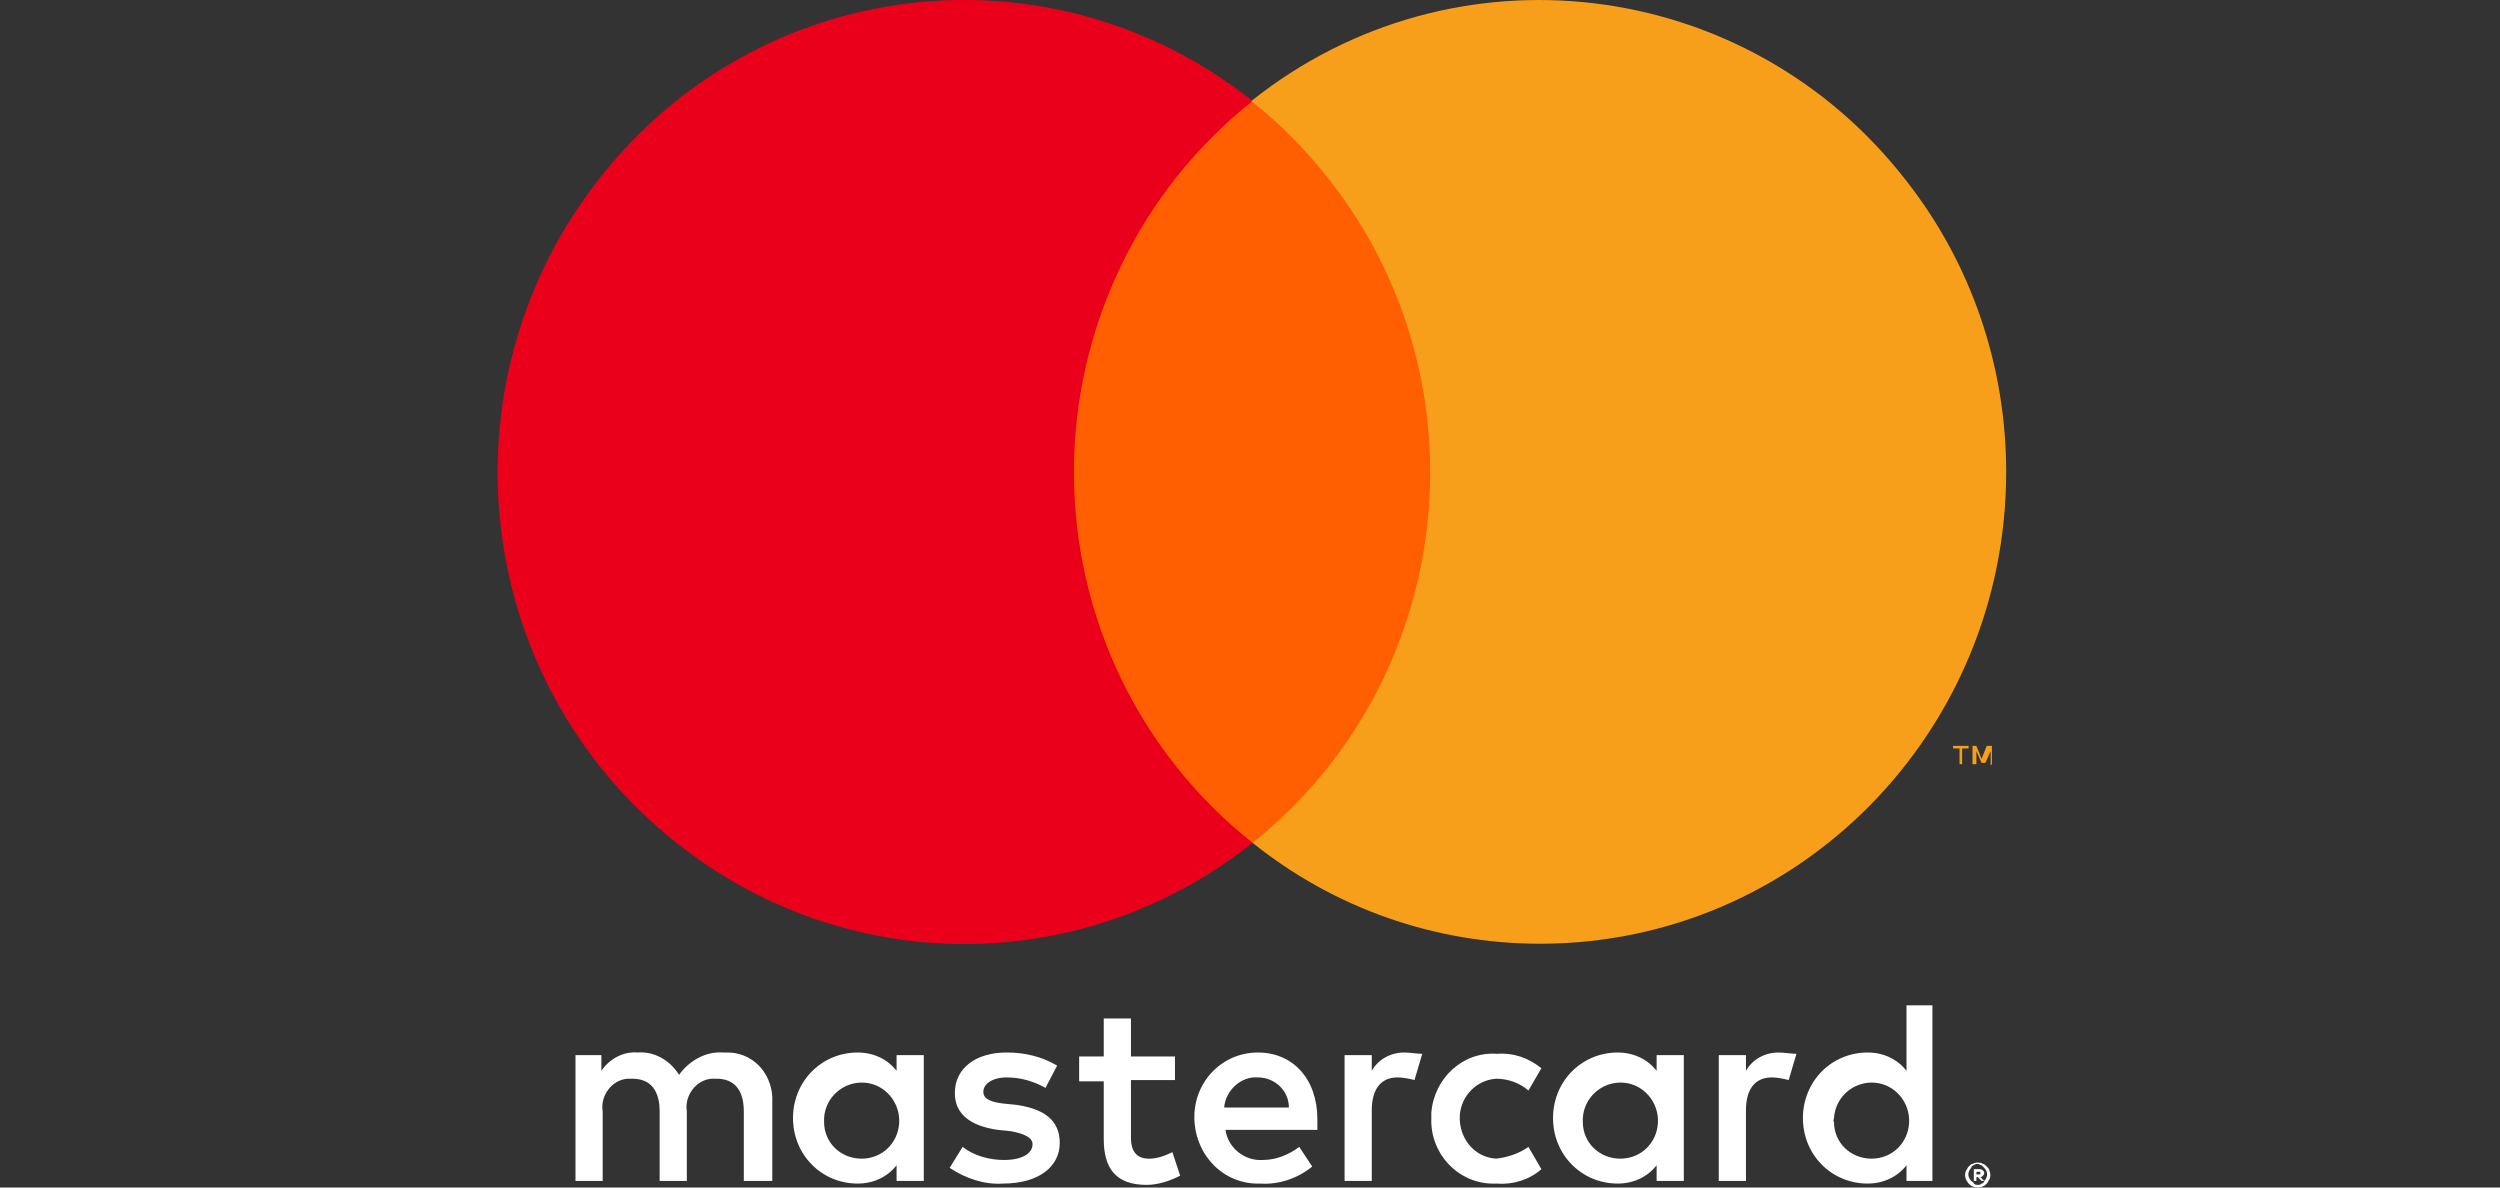
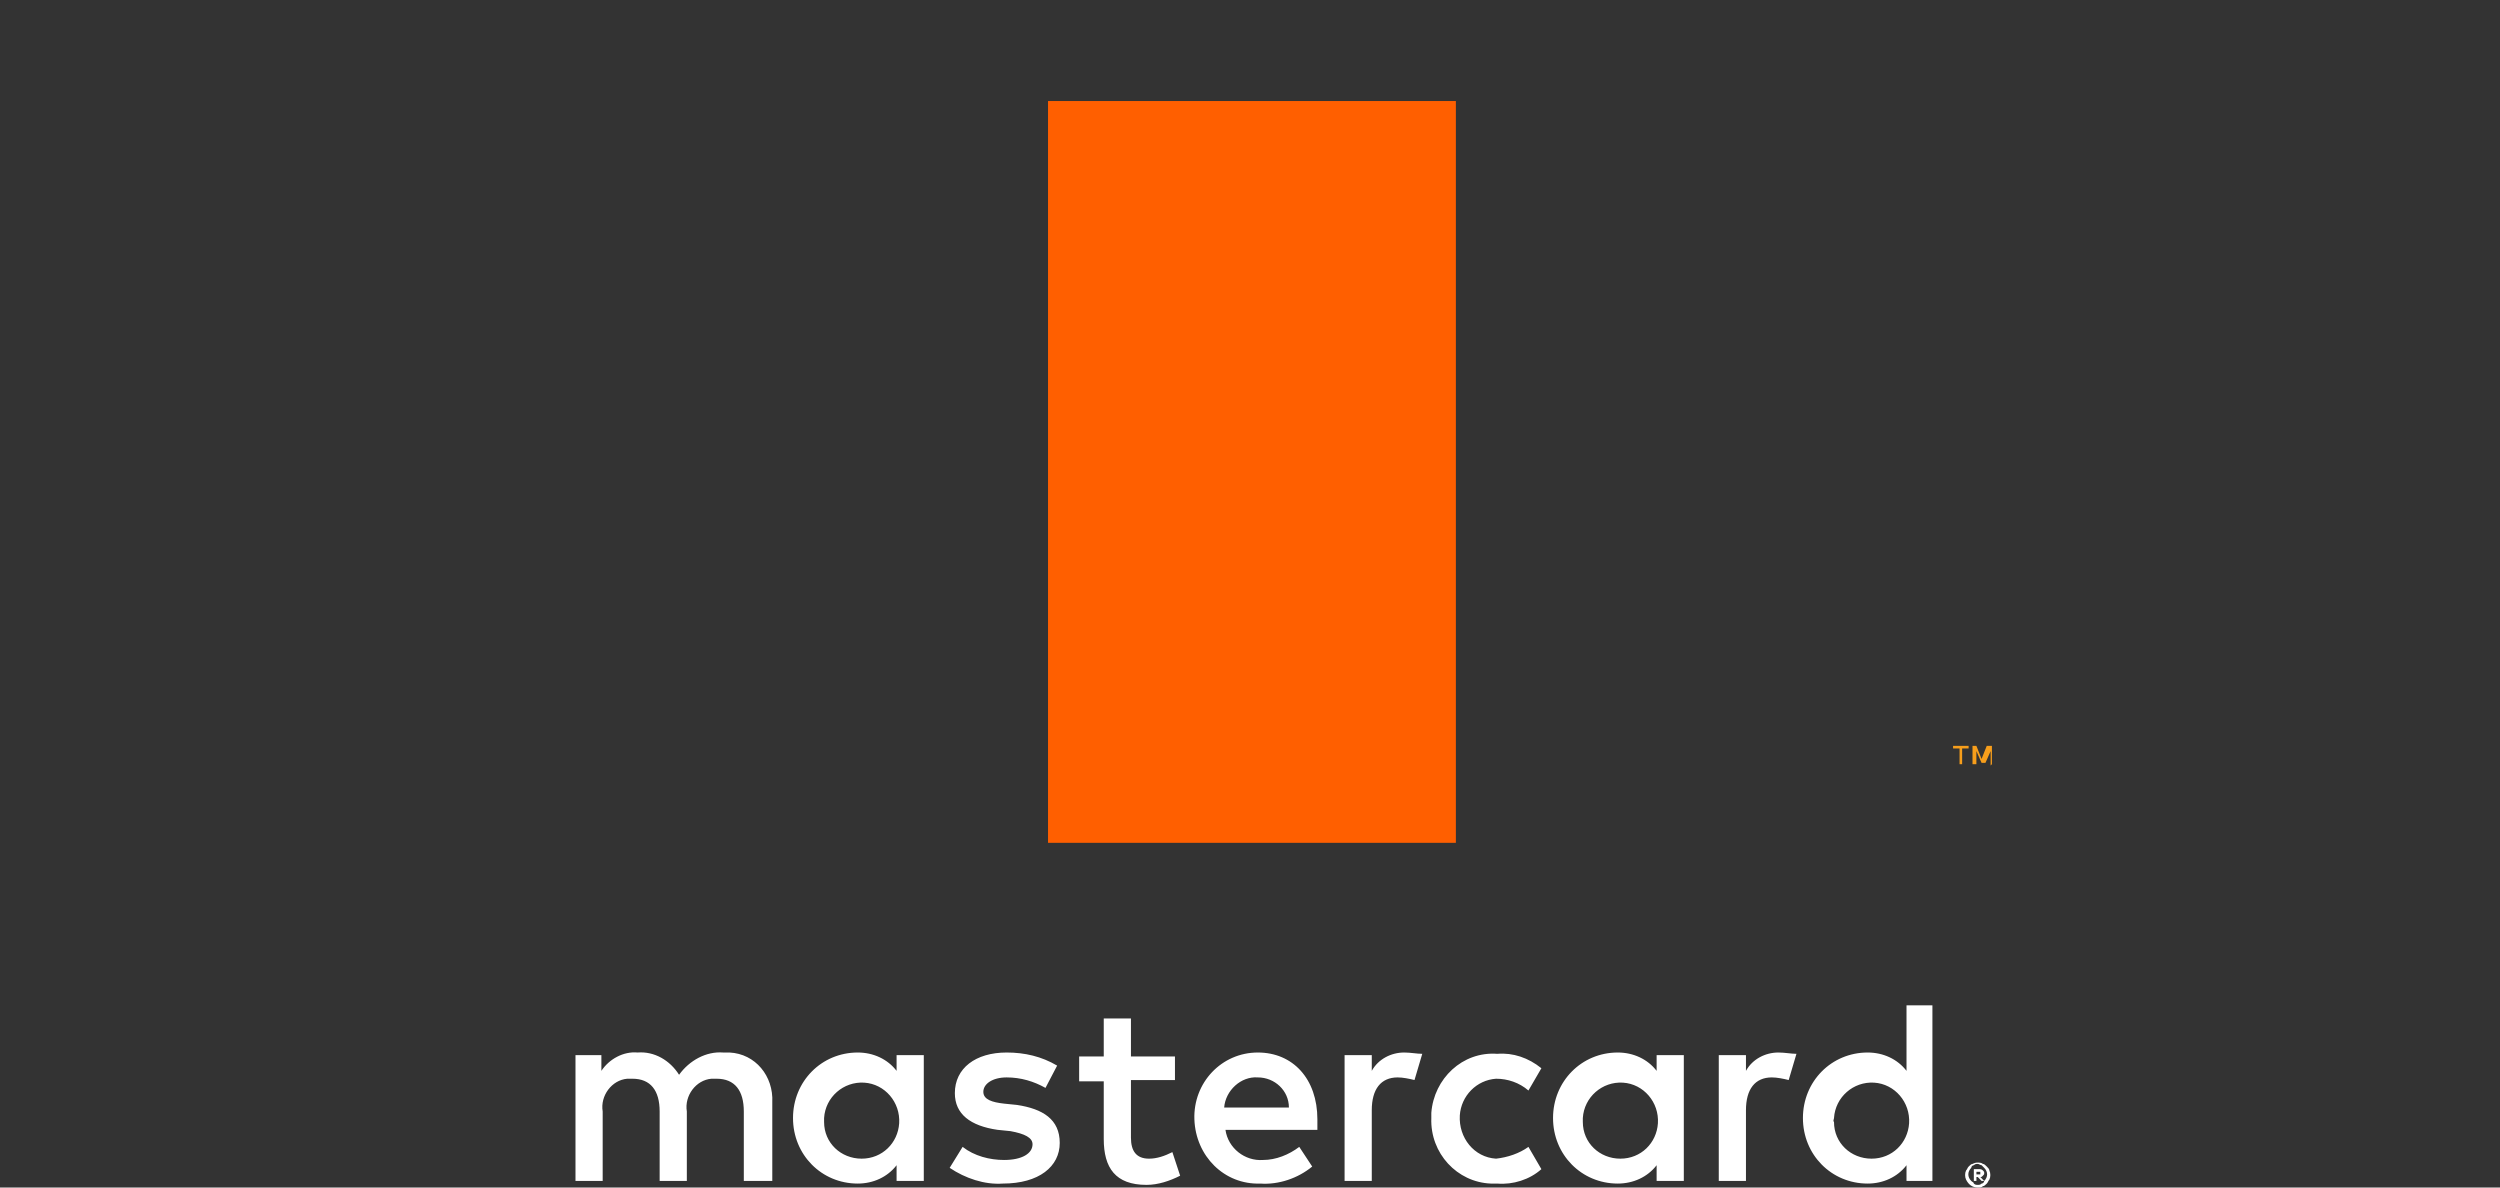
<svg xmlns="http://www.w3.org/2000/svg" width="200" height="95" viewBox="0 0 200 95" fill="none">
  <rect x="0" y="0" width="200" height="95" fill="#333333" stroke="none" />
  <path d="M116.47 8.083H83.842V67.426H116.47V8.083Z" fill="#FF5F00" />
-   <path d="M85.913 37.753C85.913 26.22 91.196 15.211 100.207 8.082C83.945 -4.814 60.535 -1.983 47.795 14.477C35.054 30.938 37.851 54.528 54.113 67.424C67.683 78.223 86.638 78.223 100.207 67.424C91.196 60.295 85.913 49.391 85.913 37.753Z" fill="#EB001B" />
-   <path d="M160.494 37.754C160.494 58.618 143.817 75.499 123.204 75.499C114.814 75.499 106.735 72.668 100.209 67.426C116.368 54.53 119.164 30.834 106.424 14.479C104.559 12.067 102.488 9.97 100.105 8.083C116.264 -4.813 139.777 -1.982 152.518 14.479C157.697 21.084 160.494 29.262 160.494 37.754Z" fill="#F79E1B" />
  <path d="M156.971 61.135V59.877H157.489V59.667H156.246V59.877H156.764V61.135H156.971ZM159.354 61.135V59.667H158.939L158.525 60.716L158.111 59.667H157.8V61.135H158.111V60.087L158.525 61.03H158.836L159.25 60.087V61.24L159.354 61.135Z" fill="#F79E1B" />
-   <path d="M61.783 94.476V88.185C61.887 86.088 60.437 84.306 58.365 84.201C58.158 84.201 58.054 84.201 57.847 84.201C56.501 84.096 55.154 84.83 54.326 85.983C53.6 84.83 52.358 84.096 51.011 84.201C49.872 84.096 48.732 84.725 48.111 85.669V84.411H46.039V94.476H48.214V88.919C48.007 87.661 48.939 86.403 50.182 86.298C50.286 86.298 50.493 86.298 50.597 86.298C52.047 86.298 52.772 87.242 52.772 88.919V94.476H54.947V88.919C54.74 87.661 55.672 86.403 56.915 86.298C57.019 86.298 57.226 86.298 57.33 86.298C58.78 86.298 59.505 87.242 59.505 88.919V94.476H61.783ZM93.997 84.516H90.476V81.475H88.3V84.516H86.332V86.508H88.3V91.121C88.3 93.427 89.233 94.79 91.719 94.79C92.651 94.79 93.583 94.476 94.412 94.056L93.79 92.169C93.169 92.484 92.547 92.693 91.926 92.693C90.89 92.693 90.476 92.064 90.476 91.016V86.403H93.997V84.516ZM112.331 84.201C111.295 84.201 110.26 84.725 109.742 85.669V84.411H107.567V94.476H109.742V88.814C109.742 87.137 110.467 86.193 111.813 86.193C112.228 86.193 112.746 86.298 113.16 86.403L113.781 84.306C113.367 84.306 112.849 84.201 112.331 84.201ZM84.571 85.249C83.328 84.516 81.982 84.201 80.532 84.201C78.046 84.201 76.388 85.459 76.388 87.451C76.388 89.129 77.631 90.072 79.807 90.387L80.843 90.492C81.982 90.701 82.603 91.016 82.603 91.54C82.603 92.274 81.775 92.798 80.325 92.798C79.185 92.798 77.942 92.484 77.01 91.75L75.974 93.427C77.217 94.266 78.771 94.79 80.221 94.686C83.121 94.686 84.779 93.323 84.779 91.435C84.779 89.548 83.432 88.709 81.36 88.395L80.325 88.29C79.392 88.185 78.667 87.975 78.667 87.346C78.667 86.717 79.392 86.193 80.532 86.193C81.671 86.193 82.707 86.508 83.639 87.032L84.571 85.249ZM142.266 84.201C141.231 84.201 140.195 84.725 139.677 85.669V84.411H137.502V94.476H139.677V88.814C139.677 87.137 140.402 86.193 141.748 86.193C142.163 86.193 142.681 86.298 143.095 86.403L143.716 84.306C143.302 84.306 142.784 84.201 142.266 84.201ZM114.506 89.443C114.403 92.274 116.578 94.581 119.271 94.686C119.478 94.686 119.582 94.686 119.789 94.686C121.032 94.79 122.379 94.371 123.311 93.532L122.275 91.75C121.55 92.274 120.618 92.589 119.686 92.693C117.925 92.589 116.682 91.016 116.785 89.234C116.889 87.661 118.132 86.403 119.686 86.298C120.618 86.298 121.55 86.612 122.275 87.242L123.311 85.459C122.275 84.62 121.032 84.201 119.789 84.306C116.992 84.096 114.714 86.298 114.506 89.024C114.506 89.129 114.506 89.234 114.506 89.443ZM134.705 89.443V84.411H132.53V85.669C131.805 84.725 130.665 84.201 129.422 84.201C126.522 84.201 124.243 86.508 124.243 89.443C124.243 92.379 126.522 94.686 129.422 94.686C130.665 94.686 131.805 94.161 132.53 93.218V94.476H134.705V89.443ZM126.626 89.443C126.729 87.766 128.179 86.508 129.837 86.612C131.494 86.717 132.737 88.185 132.633 89.863C132.53 91.435 131.287 92.693 129.629 92.693C127.972 92.693 126.626 91.435 126.626 89.758C126.626 89.653 126.626 89.548 126.626 89.443ZM100.627 84.201C97.726 84.201 95.448 86.612 95.551 89.548C95.655 92.484 97.933 94.79 100.834 94.686C102.284 94.79 103.838 94.266 104.977 93.323L103.941 91.75C103.113 92.379 102.077 92.798 101.041 92.798C99.591 92.903 98.244 91.855 98.037 90.387H105.391C105.391 90.072 105.391 89.863 105.391 89.548C105.391 86.298 103.423 84.201 100.627 84.201ZM100.627 86.193C101.973 86.193 103.113 87.242 103.113 88.605H97.933C98.037 87.242 99.28 86.088 100.627 86.193ZM154.593 89.443V80.427H152.521V85.669C151.796 84.725 150.656 84.201 149.413 84.201C146.513 84.201 144.234 86.508 144.234 89.443C144.234 92.379 146.513 94.686 149.413 94.686C150.656 94.686 151.796 94.161 152.521 93.218V94.476H154.593V89.443ZM158.218 93.008C158.321 93.008 158.529 93.008 158.632 93.113C158.736 93.113 158.839 93.218 158.943 93.323C159.047 93.427 159.15 93.532 159.15 93.637C159.254 93.847 159.254 94.161 159.15 94.371C159.047 94.476 159.047 94.581 158.943 94.686C158.839 94.79 158.736 94.895 158.632 94.895C158.529 95 158.425 95 158.218 95C157.804 95 157.493 94.79 157.286 94.371C157.182 94.161 157.182 93.847 157.286 93.637C157.389 93.532 157.389 93.427 157.493 93.323C157.596 93.218 157.7 93.113 157.804 93.113C158.011 93.008 158.114 93.008 158.218 93.008ZM158.218 94.79C158.321 94.79 158.425 94.79 158.529 94.686C158.632 94.686 158.736 94.581 158.736 94.476C159.047 94.161 159.047 93.742 158.736 93.427C158.632 93.323 158.632 93.323 158.529 93.218C158.425 93.218 158.321 93.113 158.218 93.113C158.114 93.113 158.011 93.113 157.907 93.218C157.804 93.218 157.7 93.323 157.7 93.427C157.389 93.742 157.389 94.161 157.7 94.476C157.804 94.581 157.907 94.581 157.907 94.686C158.011 94.79 158.114 94.79 158.218 94.79ZM158.321 93.532C158.425 93.532 158.529 93.532 158.632 93.637C158.736 93.742 158.736 93.742 158.736 93.847C158.736 93.952 158.736 93.952 158.632 94.056C158.529 94.161 158.529 94.161 158.425 94.161L158.736 94.476H158.529L158.218 94.161H158.114V94.476H157.907V93.532H158.321ZM158.114 93.742V93.952H158.321H158.425V93.847V93.742H158.321H158.114ZM146.72 89.443C146.824 87.766 148.274 86.508 149.931 86.612C151.589 86.717 152.832 88.185 152.728 89.863C152.624 91.435 151.382 92.693 149.724 92.693C148.067 92.693 146.72 91.435 146.72 89.758C146.617 89.653 146.72 89.548 146.72 89.443ZM73.903 89.443V84.411H71.727V85.669C71.002 84.725 69.863 84.201 68.62 84.201C65.72 84.201 63.441 86.508 63.441 89.443C63.441 92.379 65.72 94.686 68.62 94.686C69.863 94.686 71.002 94.161 71.727 93.218V94.476H73.903V89.443ZM65.927 89.443C66.03 87.766 67.48 86.508 69.138 86.612C70.795 86.717 72.038 88.185 71.934 89.863C71.831 91.435 70.588 92.693 68.931 92.693C67.273 92.693 65.927 91.435 65.927 89.758C65.927 89.653 65.927 89.548 65.927 89.443Z" fill="white" />
+   <path d="M61.783 94.476V88.185C61.887 86.088 60.437 84.306 58.365 84.201C58.158 84.201 58.054 84.201 57.847 84.201C56.501 84.096 55.154 84.83 54.326 85.983C53.6 84.83 52.358 84.096 51.011 84.201C49.872 84.096 48.732 84.725 48.111 85.669V84.411H46.039V94.476H48.214V88.919C48.007 87.661 48.939 86.403 50.182 86.298C50.286 86.298 50.493 86.298 50.597 86.298C52.047 86.298 52.772 87.242 52.772 88.919V94.476H54.947V88.919C54.74 87.661 55.672 86.403 56.915 86.298C57.019 86.298 57.226 86.298 57.33 86.298C58.78 86.298 59.505 87.242 59.505 88.919V94.476H61.783ZM93.997 84.516H90.476V81.475H88.3V84.516H86.332V86.508H88.3V91.121C88.3 93.427 89.233 94.79 91.719 94.79C92.651 94.79 93.583 94.476 94.412 94.056L93.79 92.169C93.169 92.484 92.547 92.693 91.926 92.693C90.89 92.693 90.476 92.064 90.476 91.016V86.403H93.997V84.516ZM112.331 84.201C111.295 84.201 110.26 84.725 109.742 85.669V84.411H107.567V94.476H109.742V88.814C109.742 87.137 110.467 86.193 111.813 86.193C112.228 86.193 112.746 86.298 113.16 86.403L113.781 84.306C113.367 84.306 112.849 84.201 112.331 84.201ZM84.571 85.249C83.328 84.516 81.982 84.201 80.532 84.201C78.046 84.201 76.388 85.459 76.388 87.451C76.388 89.129 77.631 90.072 79.807 90.387L80.843 90.492C81.982 90.701 82.603 91.016 82.603 91.54C82.603 92.274 81.775 92.798 80.325 92.798C79.185 92.798 77.942 92.484 77.01 91.75L75.974 93.427C77.217 94.266 78.771 94.79 80.221 94.686C83.121 94.686 84.779 93.323 84.779 91.435C84.779 89.548 83.432 88.709 81.36 88.395L80.325 88.29C79.392 88.185 78.667 87.975 78.667 87.346C78.667 86.717 79.392 86.193 80.532 86.193C81.671 86.193 82.707 86.508 83.639 87.032L84.571 85.249ZM142.266 84.201C141.231 84.201 140.195 84.725 139.677 85.669V84.411H137.502V94.476H139.677V88.814C139.677 87.137 140.402 86.193 141.748 86.193C142.163 86.193 142.681 86.298 143.095 86.403L143.716 84.306C143.302 84.306 142.784 84.201 142.266 84.201ZM114.506 89.443C114.403 92.274 116.578 94.581 119.271 94.686C119.478 94.686 119.582 94.686 119.789 94.686C121.032 94.79 122.379 94.371 123.311 93.532L122.275 91.75C121.55 92.274 120.618 92.589 119.686 92.693C117.925 92.589 116.682 91.016 116.785 89.234C116.889 87.661 118.132 86.403 119.686 86.298C120.618 86.298 121.55 86.612 122.275 87.242L123.311 85.459C122.275 84.62 121.032 84.201 119.789 84.306C116.992 84.096 114.714 86.298 114.506 89.024C114.506 89.129 114.506 89.234 114.506 89.443ZM134.705 89.443V84.411H132.53V85.669C131.805 84.725 130.665 84.201 129.422 84.201C126.522 84.201 124.243 86.508 124.243 89.443C124.243 92.379 126.522 94.686 129.422 94.686C130.665 94.686 131.805 94.161 132.53 93.218V94.476H134.705V89.443M126.626 89.443C126.729 87.766 128.179 86.508 129.837 86.612C131.494 86.717 132.737 88.185 132.633 89.863C132.53 91.435 131.287 92.693 129.629 92.693C127.972 92.693 126.626 91.435 126.626 89.758C126.626 89.653 126.626 89.548 126.626 89.443ZM100.627 84.201C97.726 84.201 95.448 86.612 95.551 89.548C95.655 92.484 97.933 94.79 100.834 94.686C102.284 94.79 103.838 94.266 104.977 93.323L103.941 91.75C103.113 92.379 102.077 92.798 101.041 92.798C99.591 92.903 98.244 91.855 98.037 90.387H105.391C105.391 90.072 105.391 89.863 105.391 89.548C105.391 86.298 103.423 84.201 100.627 84.201ZM100.627 86.193C101.973 86.193 103.113 87.242 103.113 88.605H97.933C98.037 87.242 99.28 86.088 100.627 86.193ZM154.593 89.443V80.427H152.521V85.669C151.796 84.725 150.656 84.201 149.413 84.201C146.513 84.201 144.234 86.508 144.234 89.443C144.234 92.379 146.513 94.686 149.413 94.686C150.656 94.686 151.796 94.161 152.521 93.218V94.476H154.593V89.443ZM158.218 93.008C158.321 93.008 158.529 93.008 158.632 93.113C158.736 93.113 158.839 93.218 158.943 93.323C159.047 93.427 159.15 93.532 159.15 93.637C159.254 93.847 159.254 94.161 159.15 94.371C159.047 94.476 159.047 94.581 158.943 94.686C158.839 94.79 158.736 94.895 158.632 94.895C158.529 95 158.425 95 158.218 95C157.804 95 157.493 94.79 157.286 94.371C157.182 94.161 157.182 93.847 157.286 93.637C157.389 93.532 157.389 93.427 157.493 93.323C157.596 93.218 157.7 93.113 157.804 93.113C158.011 93.008 158.114 93.008 158.218 93.008ZM158.218 94.79C158.321 94.79 158.425 94.79 158.529 94.686C158.632 94.686 158.736 94.581 158.736 94.476C159.047 94.161 159.047 93.742 158.736 93.427C158.632 93.323 158.632 93.323 158.529 93.218C158.425 93.218 158.321 93.113 158.218 93.113C158.114 93.113 158.011 93.113 157.907 93.218C157.804 93.218 157.7 93.323 157.7 93.427C157.389 93.742 157.389 94.161 157.7 94.476C157.804 94.581 157.907 94.581 157.907 94.686C158.011 94.79 158.114 94.79 158.218 94.79ZM158.321 93.532C158.425 93.532 158.529 93.532 158.632 93.637C158.736 93.742 158.736 93.742 158.736 93.847C158.736 93.952 158.736 93.952 158.632 94.056C158.529 94.161 158.529 94.161 158.425 94.161L158.736 94.476H158.529L158.218 94.161H158.114V94.476H157.907V93.532H158.321ZM158.114 93.742V93.952H158.321H158.425V93.847V93.742H158.321H158.114ZM146.72 89.443C146.824 87.766 148.274 86.508 149.931 86.612C151.589 86.717 152.832 88.185 152.728 89.863C152.624 91.435 151.382 92.693 149.724 92.693C148.067 92.693 146.72 91.435 146.72 89.758C146.617 89.653 146.72 89.548 146.72 89.443ZM73.903 89.443V84.411H71.727V85.669C71.002 84.725 69.863 84.201 68.62 84.201C65.72 84.201 63.441 86.508 63.441 89.443C63.441 92.379 65.72 94.686 68.62 94.686C69.863 94.686 71.002 94.161 71.727 93.218V94.476H73.903V89.443ZM65.927 89.443C66.03 87.766 67.48 86.508 69.138 86.612C70.795 86.717 72.038 88.185 71.934 89.863C71.831 91.435 70.588 92.693 68.931 92.693C67.273 92.693 65.927 91.435 65.927 89.758C65.927 89.653 65.927 89.548 65.927 89.443Z" fill="white" />
</svg>